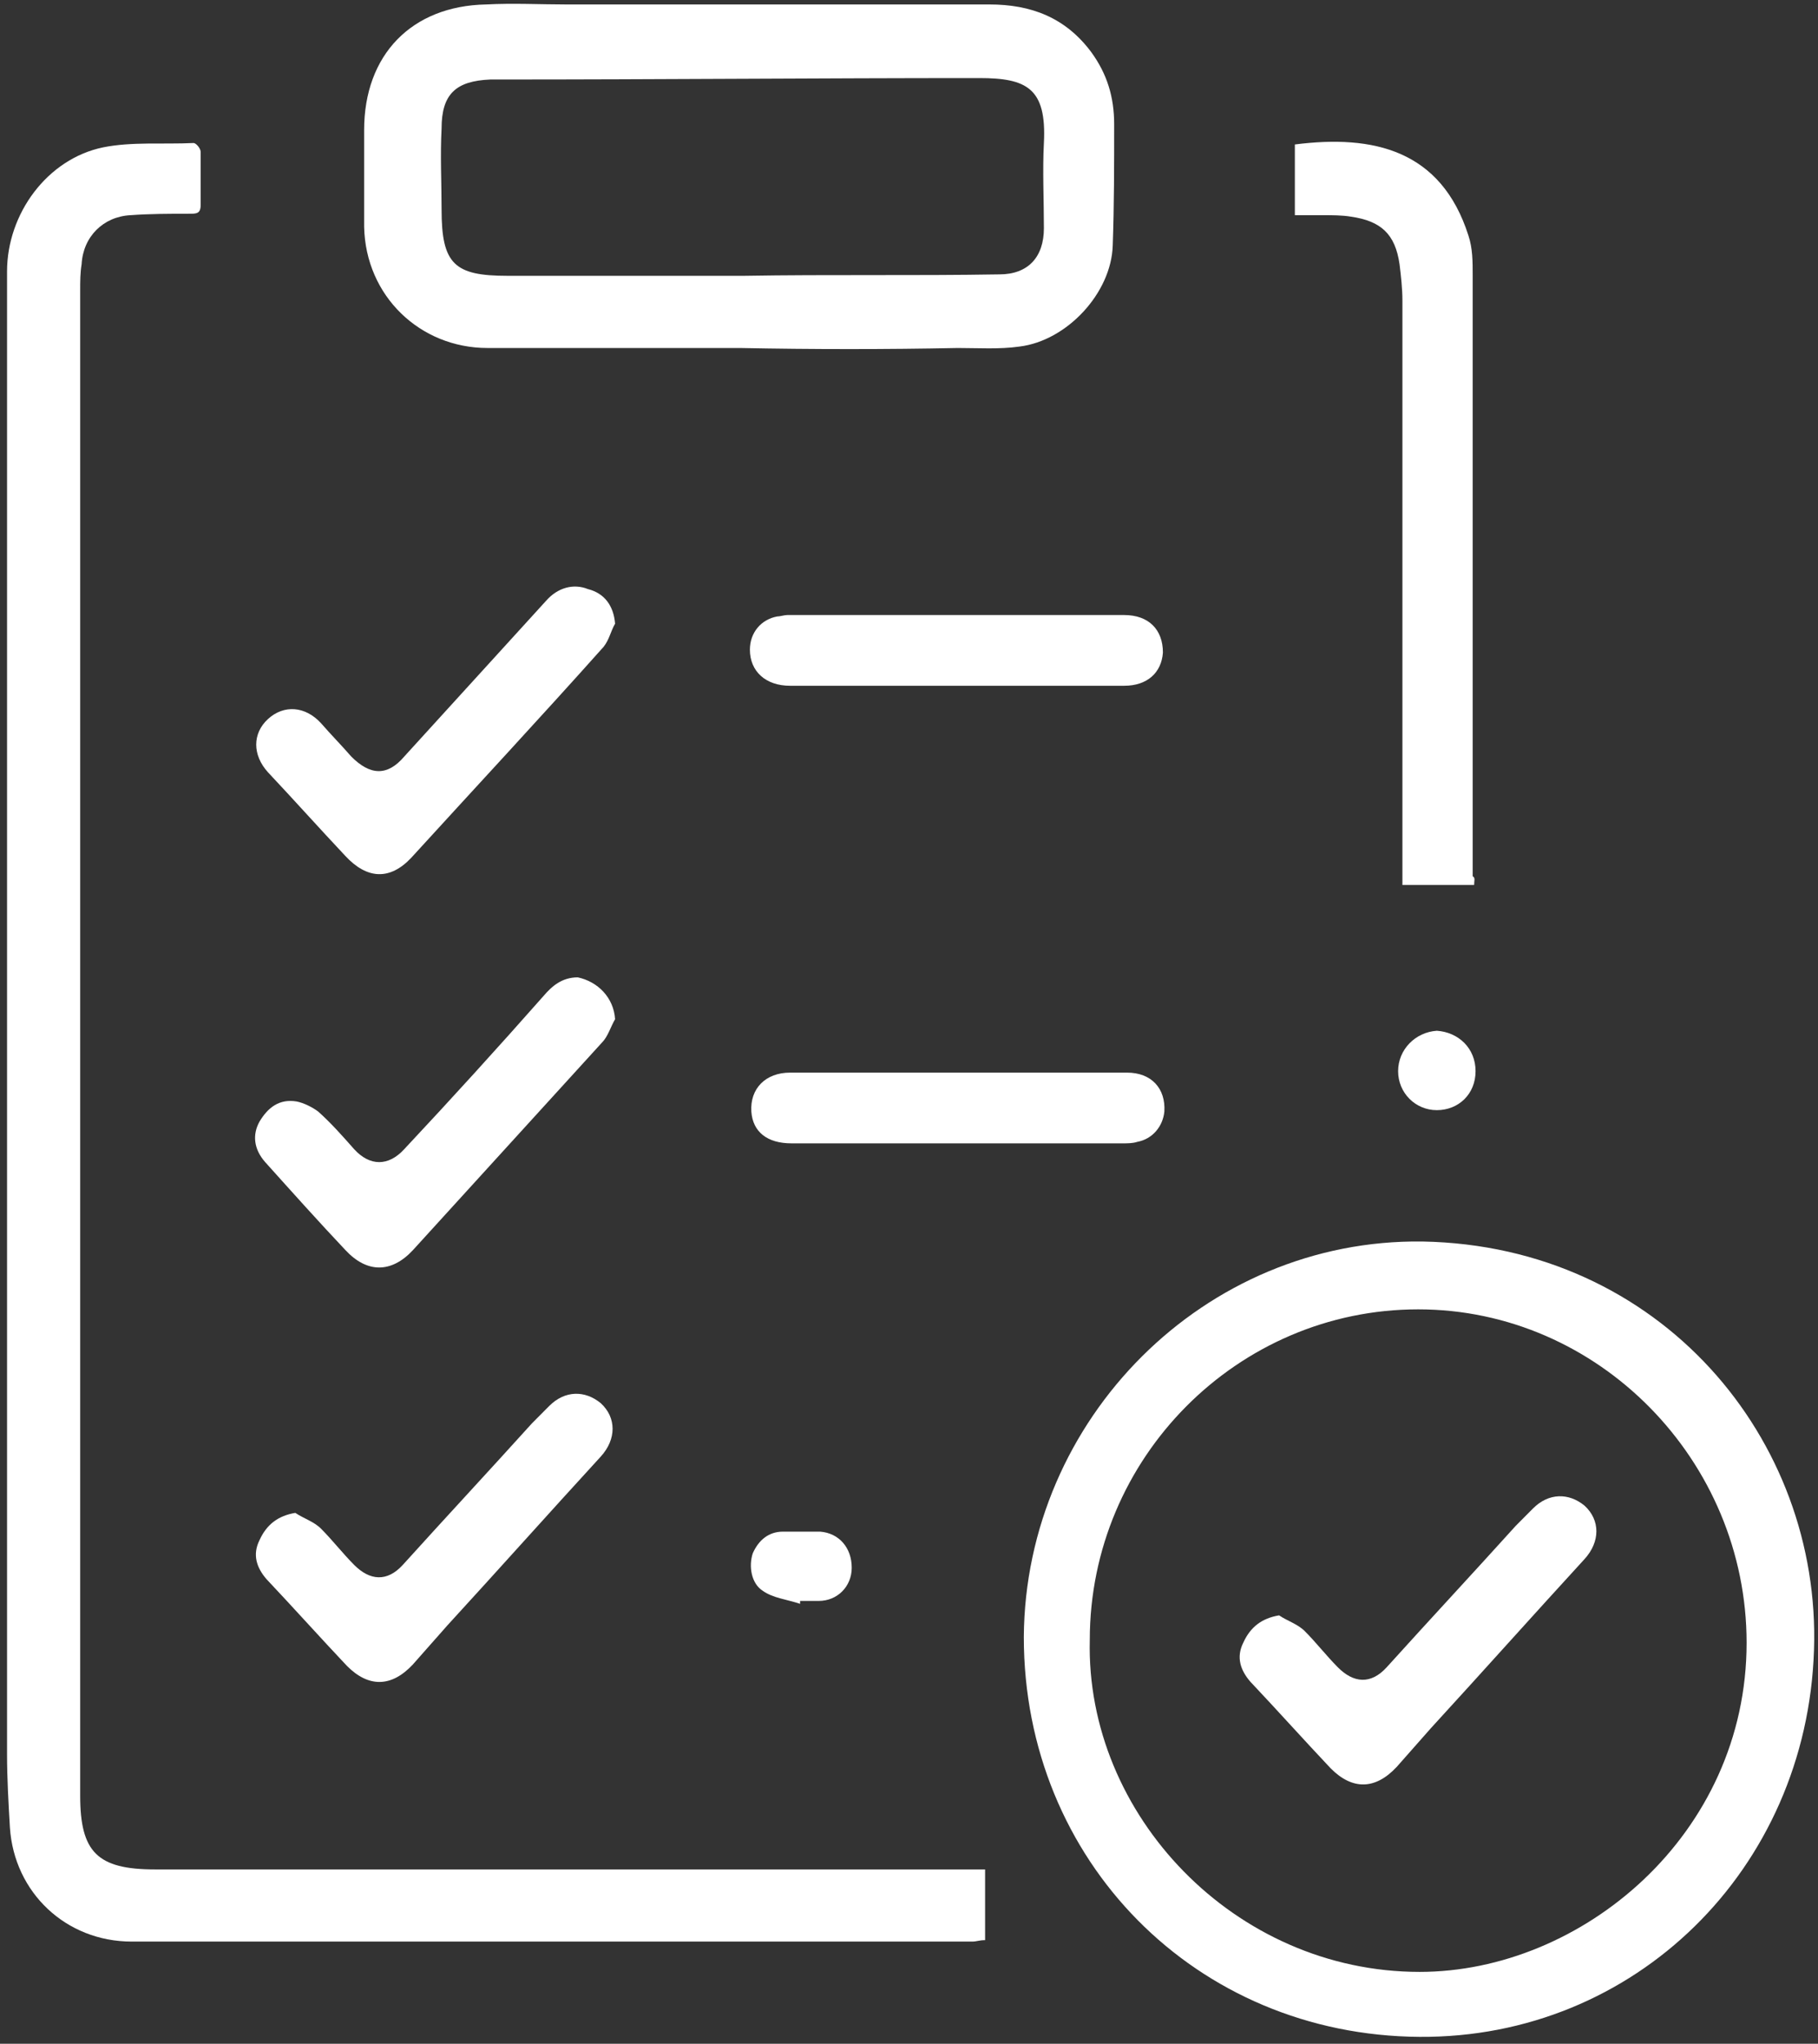
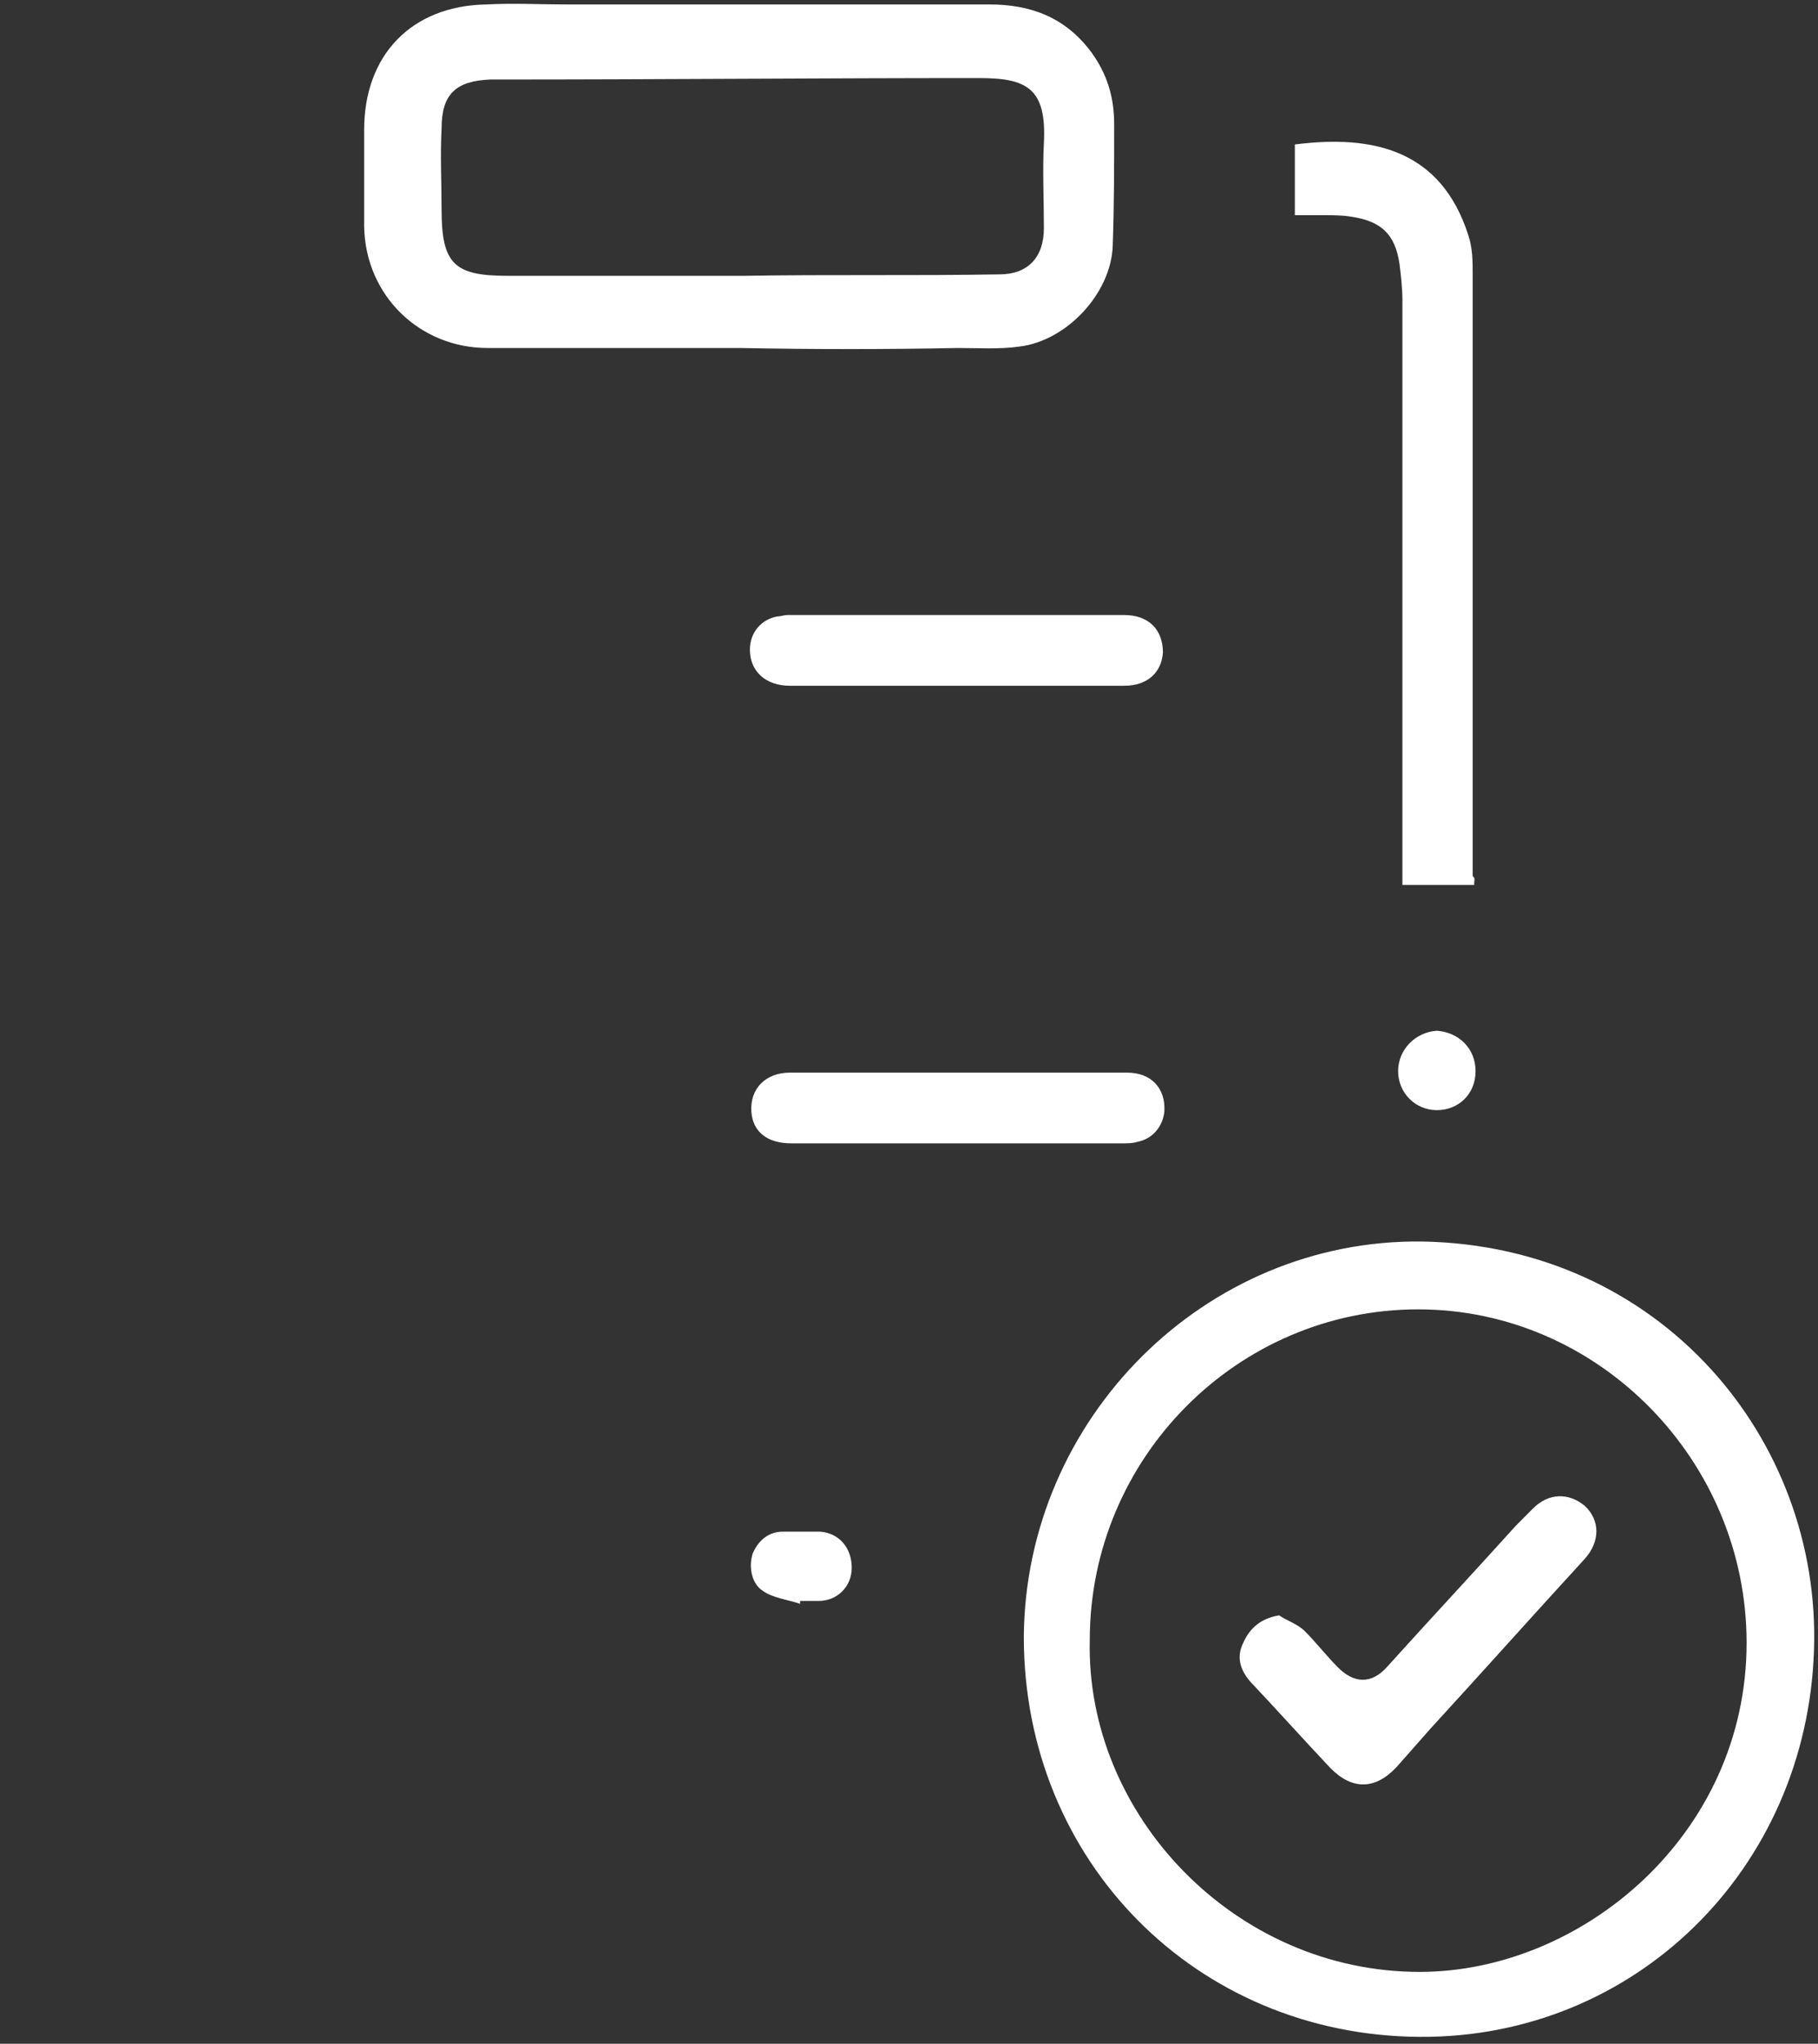
<svg xmlns="http://www.w3.org/2000/svg" width="169" height="190" viewBox="0 0 169 190" fill="none">
  <rect x="0" y="0" width="169" height="190" fill="#333333" stroke="none" />
  <g clip-path="url(#clip0_152_1530)">
-     <path d="M91.574 173.793V180.369C91.04 180.369 90.774 180.503 90.374 180.503H12.253C6.121 180.503 1.321 175.941 0.921 169.902C0.788 167.62 0.655 165.339 0.655 163.058V25.24C0.655 19.872 4.388 14.773 9.587 13.699C12.253 13.162 15.186 13.431 17.985 13.296C18.252 13.296 18.652 13.833 18.652 14.102V19.067C18.652 19.872 18.252 19.872 17.585 19.872C15.719 19.872 13.986 19.872 12.12 20.006C9.587 20.14 7.72 22.019 7.587 24.569C7.454 25.374 7.454 26.179 7.454 26.984V166.949C7.454 172.183 9.053 173.793 14.386 173.793H91.574Z" fill="white" />
    <path d="M131.967 189.36C111.171 189.226 95.173 172.988 95.173 152.188C95.307 131.925 111.971 115.15 132.234 115.419C154.364 115.821 169.295 133.803 168.628 153.396C167.962 173.793 151.964 189.494 131.967 189.36ZM101.306 152.456C100.906 168.694 114.77 183.321 131.967 183.321C147.032 183.321 162.363 170.573 162.363 152.725C162.363 135.816 148.632 121.726 131.834 121.726C115.037 121.726 101.306 135.548 101.306 152.456Z" fill="white" />
    <path d="M68.777 32.352H45.315C39.049 32.352 33.983 27.521 33.85 21.08V12.089C33.85 5.111 38.249 0.548 45.181 0.414C47.714 0.28 50.247 0.414 52.647 0.414H91.974C95.84 0.414 99.039 1.622 101.439 4.842C102.905 6.855 103.572 9.002 103.572 11.552C103.572 15.309 103.572 19.067 103.439 22.824C103.305 27.253 99.173 31.681 94.773 32.218C92.907 32.486 90.907 32.352 89.041 32.352C82.375 32.486 75.576 32.486 68.777 32.352ZM69.177 25.642C77.043 25.508 84.908 25.642 92.907 25.508C95.573 25.508 97.04 23.898 97.04 21.214C97.04 18.53 96.906 15.846 97.04 13.297C97.306 8.197 95.44 7.258 91.04 7.258C76.11 7.258 61.179 7.392 46.381 7.392H45.581C42.382 7.526 41.048 8.734 41.048 11.955C40.915 14.504 41.048 16.92 41.048 19.47C41.048 24.569 42.248 25.642 47.181 25.642H69.177Z" fill="white" />
    <path d="M137.033 82.273H130.368V27.924C130.368 26.85 130.234 25.642 130.101 24.569C129.701 21.751 128.368 20.543 125.568 20.14C124.768 20.006 123.835 20.006 123.035 20.006H120.369V13.431C127.701 12.491 133.967 13.968 136.5 21.885C136.9 23.093 136.9 24.301 136.9 25.642V81.468C137.166 81.602 137.033 81.87 137.033 82.273Z" fill="white" />
-     <path d="M27.45 140.647C28.25 141.184 29.183 141.452 29.85 142.123C30.916 143.197 31.85 144.405 32.916 145.478C34.383 146.954 35.982 147.089 37.449 145.478C41.448 141.05 45.448 136.756 49.447 132.327C49.98 131.79 50.513 131.254 51.047 130.717C52.513 129.241 54.38 129.241 55.846 130.449C57.312 131.79 57.312 133.803 55.846 135.414C51.047 140.647 46.381 145.881 41.581 151.115C40.515 152.322 39.449 153.53 38.382 154.738C36.382 156.885 34.249 156.885 32.25 154.872C29.717 152.188 27.317 149.504 24.784 146.82C23.851 145.747 23.451 144.539 24.118 143.197C24.784 141.721 25.851 140.916 27.45 140.647Z" fill="white" />
    <path d="M118.903 150.175C119.702 150.712 120.636 150.98 121.302 151.651C122.369 152.725 123.302 153.933 124.368 155.006C125.835 156.482 127.435 156.617 128.901 155.006C132.9 150.578 136.9 146.284 140.899 141.855L142.499 140.245C143.965 138.769 145.832 138.769 147.298 139.976C148.765 141.318 148.765 143.331 147.298 144.942C142.499 150.175 137.833 155.409 133.034 160.642C131.967 161.85 130.901 163.058 129.834 164.266C127.834 166.413 125.701 166.413 123.702 164.4C121.169 161.716 118.769 159.032 116.236 156.348C115.303 155.275 114.903 154.067 115.57 152.725C116.236 151.249 117.303 150.444 118.903 150.175Z" fill="white" />
-     <path d="M57.179 57.983C56.779 58.654 56.646 59.459 56.113 60.13C50.247 66.706 44.248 73.147 38.249 79.723C36.249 81.87 34.116 81.736 32.117 79.589C29.717 77.039 27.317 74.355 24.918 71.805C23.451 70.195 23.451 68.182 24.918 66.84C26.384 65.498 28.384 65.632 29.85 67.243C30.783 68.316 31.717 69.256 32.65 70.329C34.383 72.074 35.983 72.208 37.582 70.329C41.982 65.498 46.381 60.667 50.78 55.836C51.847 54.628 53.313 54.226 54.646 54.763C56.246 55.165 57.046 56.373 57.179 57.983Z" fill="white" />
-     <path d="M57.179 94.753C56.779 95.424 56.513 96.363 55.98 96.9C50.114 103.341 44.248 109.783 38.382 116.224C36.383 118.371 34.116 118.371 32.117 116.224C29.584 113.54 27.184 110.856 24.651 108.038C23.585 106.83 23.451 105.488 24.118 104.281C24.918 102.939 25.984 102.133 27.584 102.402C28.251 102.536 29.05 102.939 29.584 103.341C30.784 104.415 31.85 105.623 32.916 106.83C34.383 108.441 36.116 108.441 37.582 106.83C41.982 102.133 46.248 97.437 50.514 92.606C51.314 91.666 52.247 90.861 53.713 90.861C55.58 91.264 57.046 92.74 57.179 94.753Z" fill="white" />
    <path d="M89.174 99.718H104.772C107.038 99.718 108.371 101.194 108.238 103.341C108.104 104.683 107.171 105.891 105.705 106.159C105.305 106.294 104.772 106.294 104.372 106.294H73.577C71.31 106.294 69.977 105.22 69.844 103.341C69.71 101.194 71.177 99.718 73.443 99.718H89.174Z" fill="white" />
    <path d="M88.907 63.754H73.443C71.177 63.754 69.71 62.412 69.71 60.399C69.71 58.789 70.777 57.581 72.243 57.312C72.51 57.312 72.91 57.178 73.177 57.178H104.505C106.771 57.178 108.104 58.52 108.104 60.667C107.971 62.546 106.638 63.754 104.505 63.754H88.907Z" fill="white" />
    <path d="M74.377 149.102C73.177 148.699 71.844 148.565 70.91 147.894C69.844 147.223 69.577 145.613 69.977 144.405C70.511 143.197 71.444 142.392 72.777 142.392H76.243C77.976 142.526 79.176 143.868 79.176 145.747C79.176 147.491 77.843 148.833 76.11 148.833H74.377V149.102Z" fill="white" />
    <path d="M137.167 99.584C137.167 101.731 135.567 103.207 133.567 103.207C131.568 103.207 129.968 101.597 129.968 99.584C129.968 97.571 131.568 95.961 133.567 95.826C135.567 95.961 137.167 97.437 137.167 99.584Z" fill="white" />
  </g>
  <defs>
    <clipPath id="clip0_152_1530">
      <rect width="168" height="189" fill="white" transform="translate(0.655 0.36)" />
    </clipPath>
  </defs>
</svg>